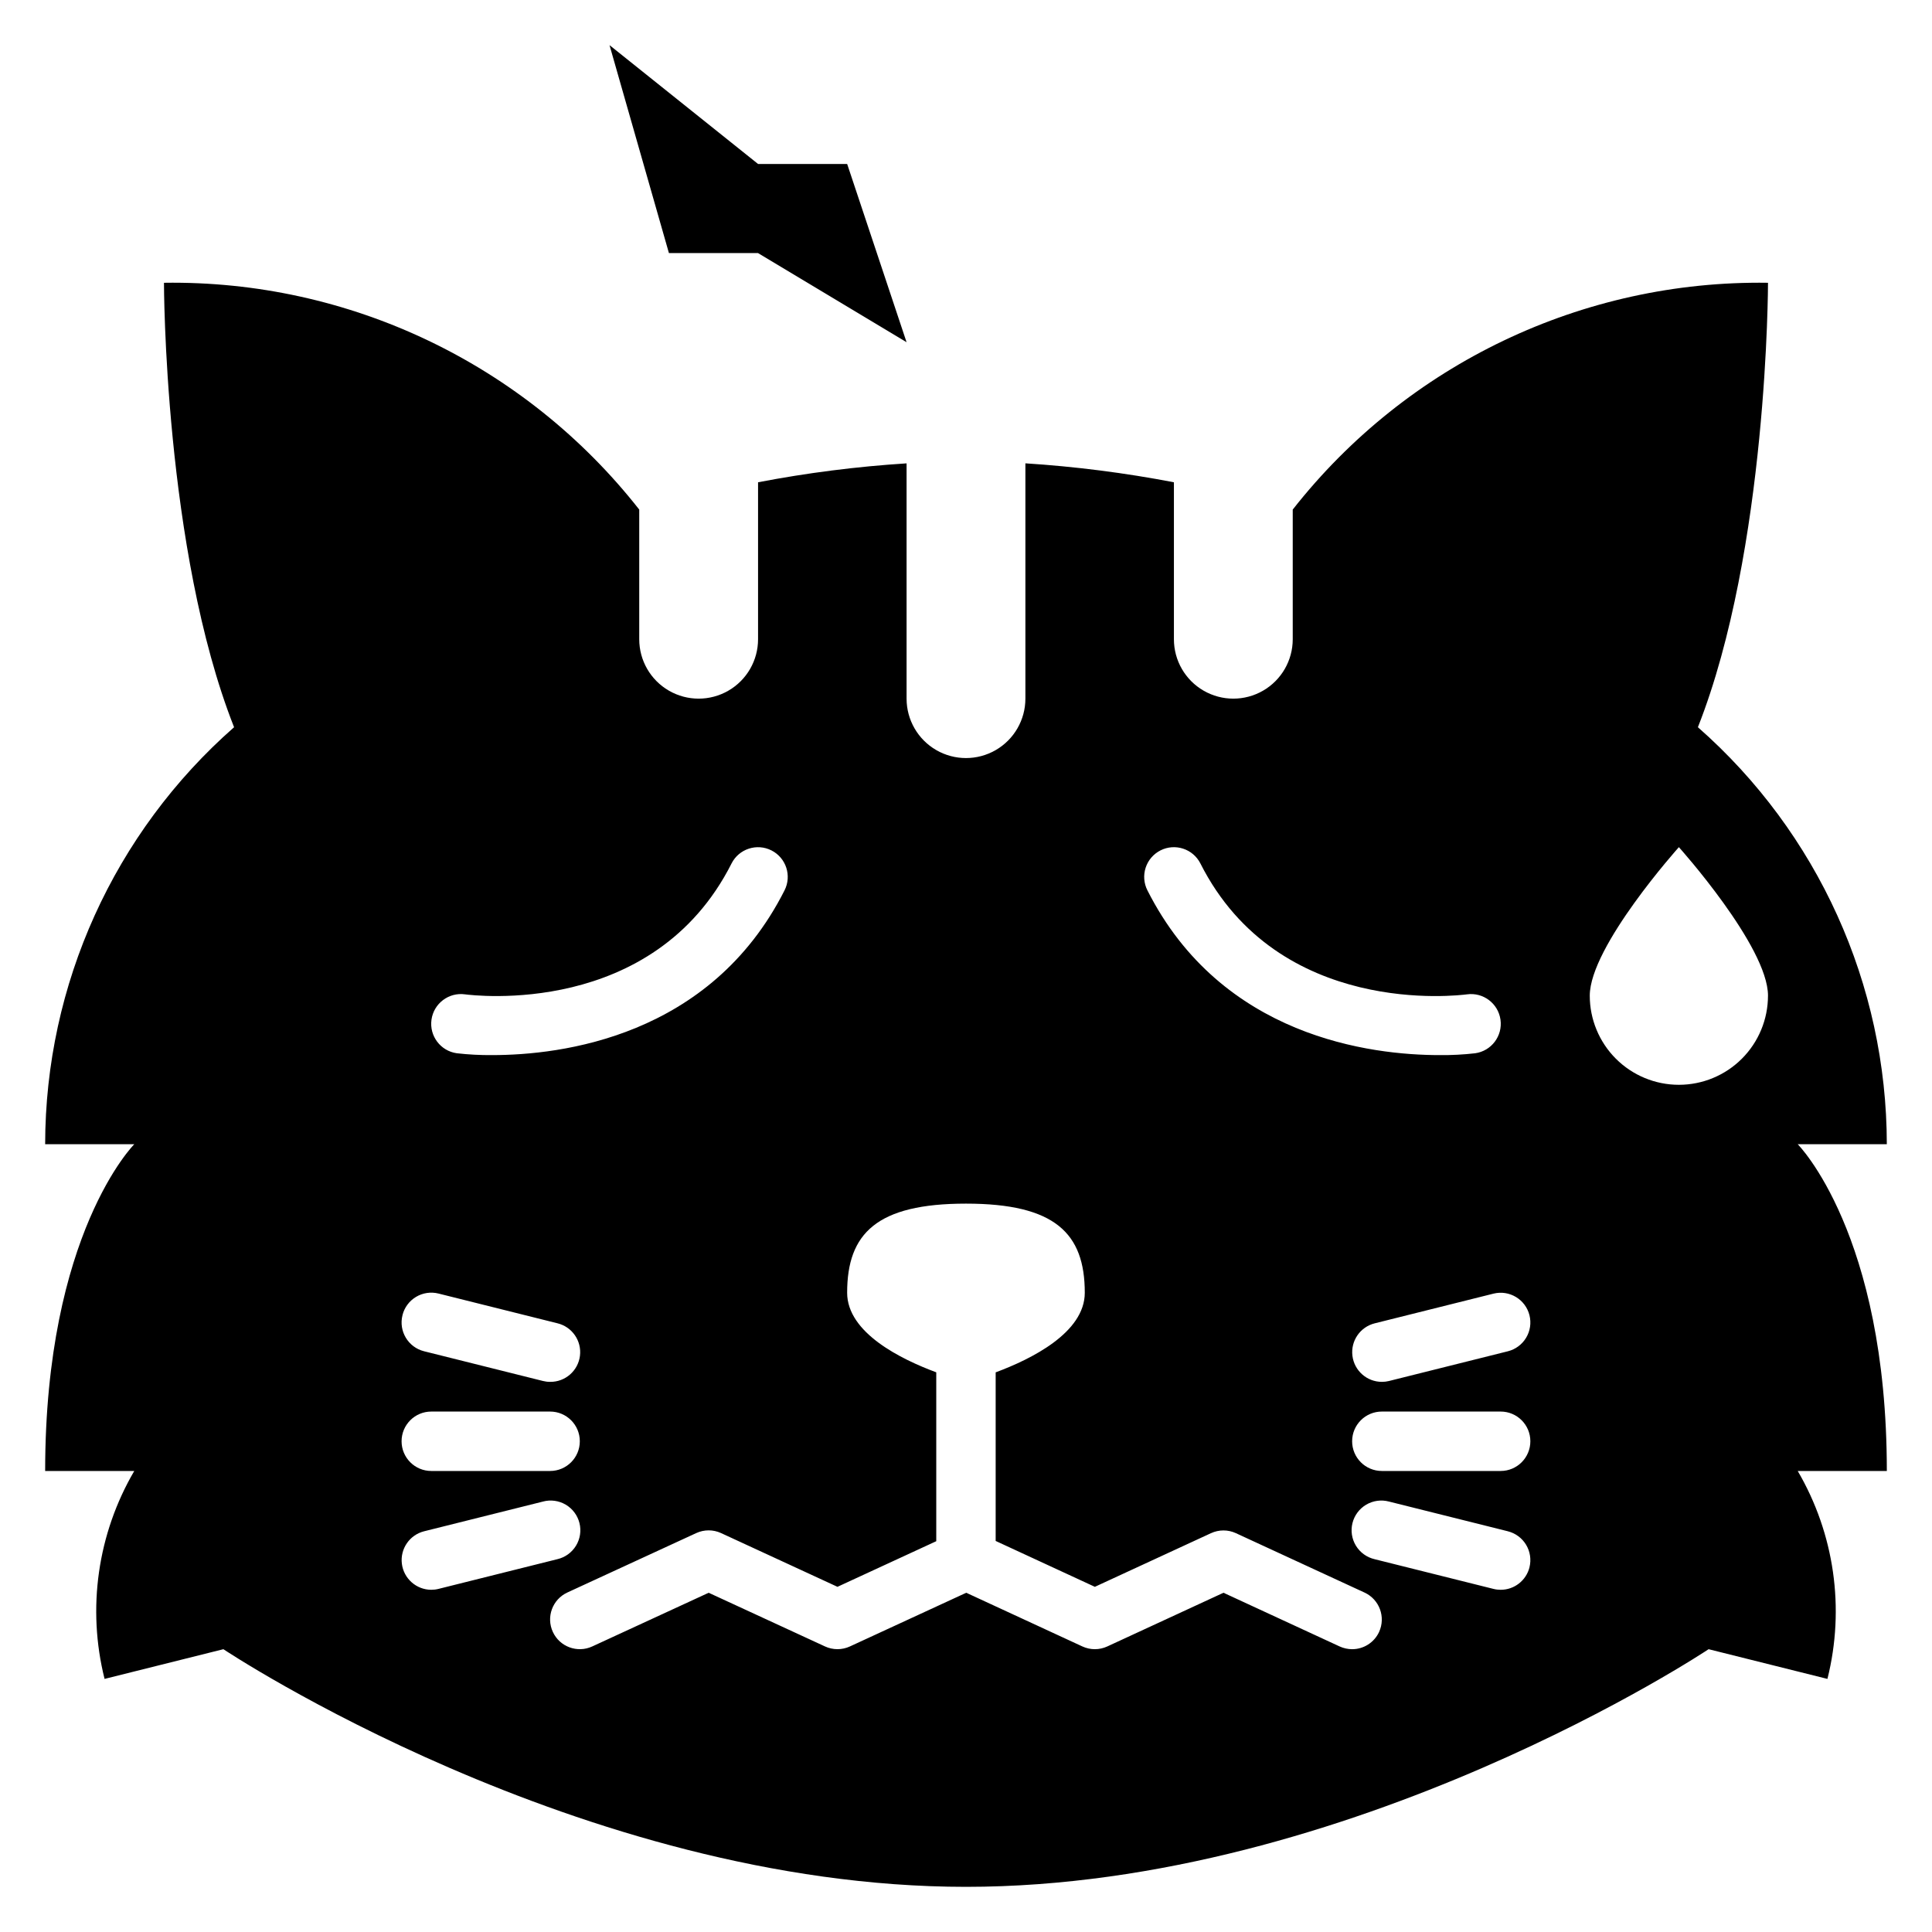
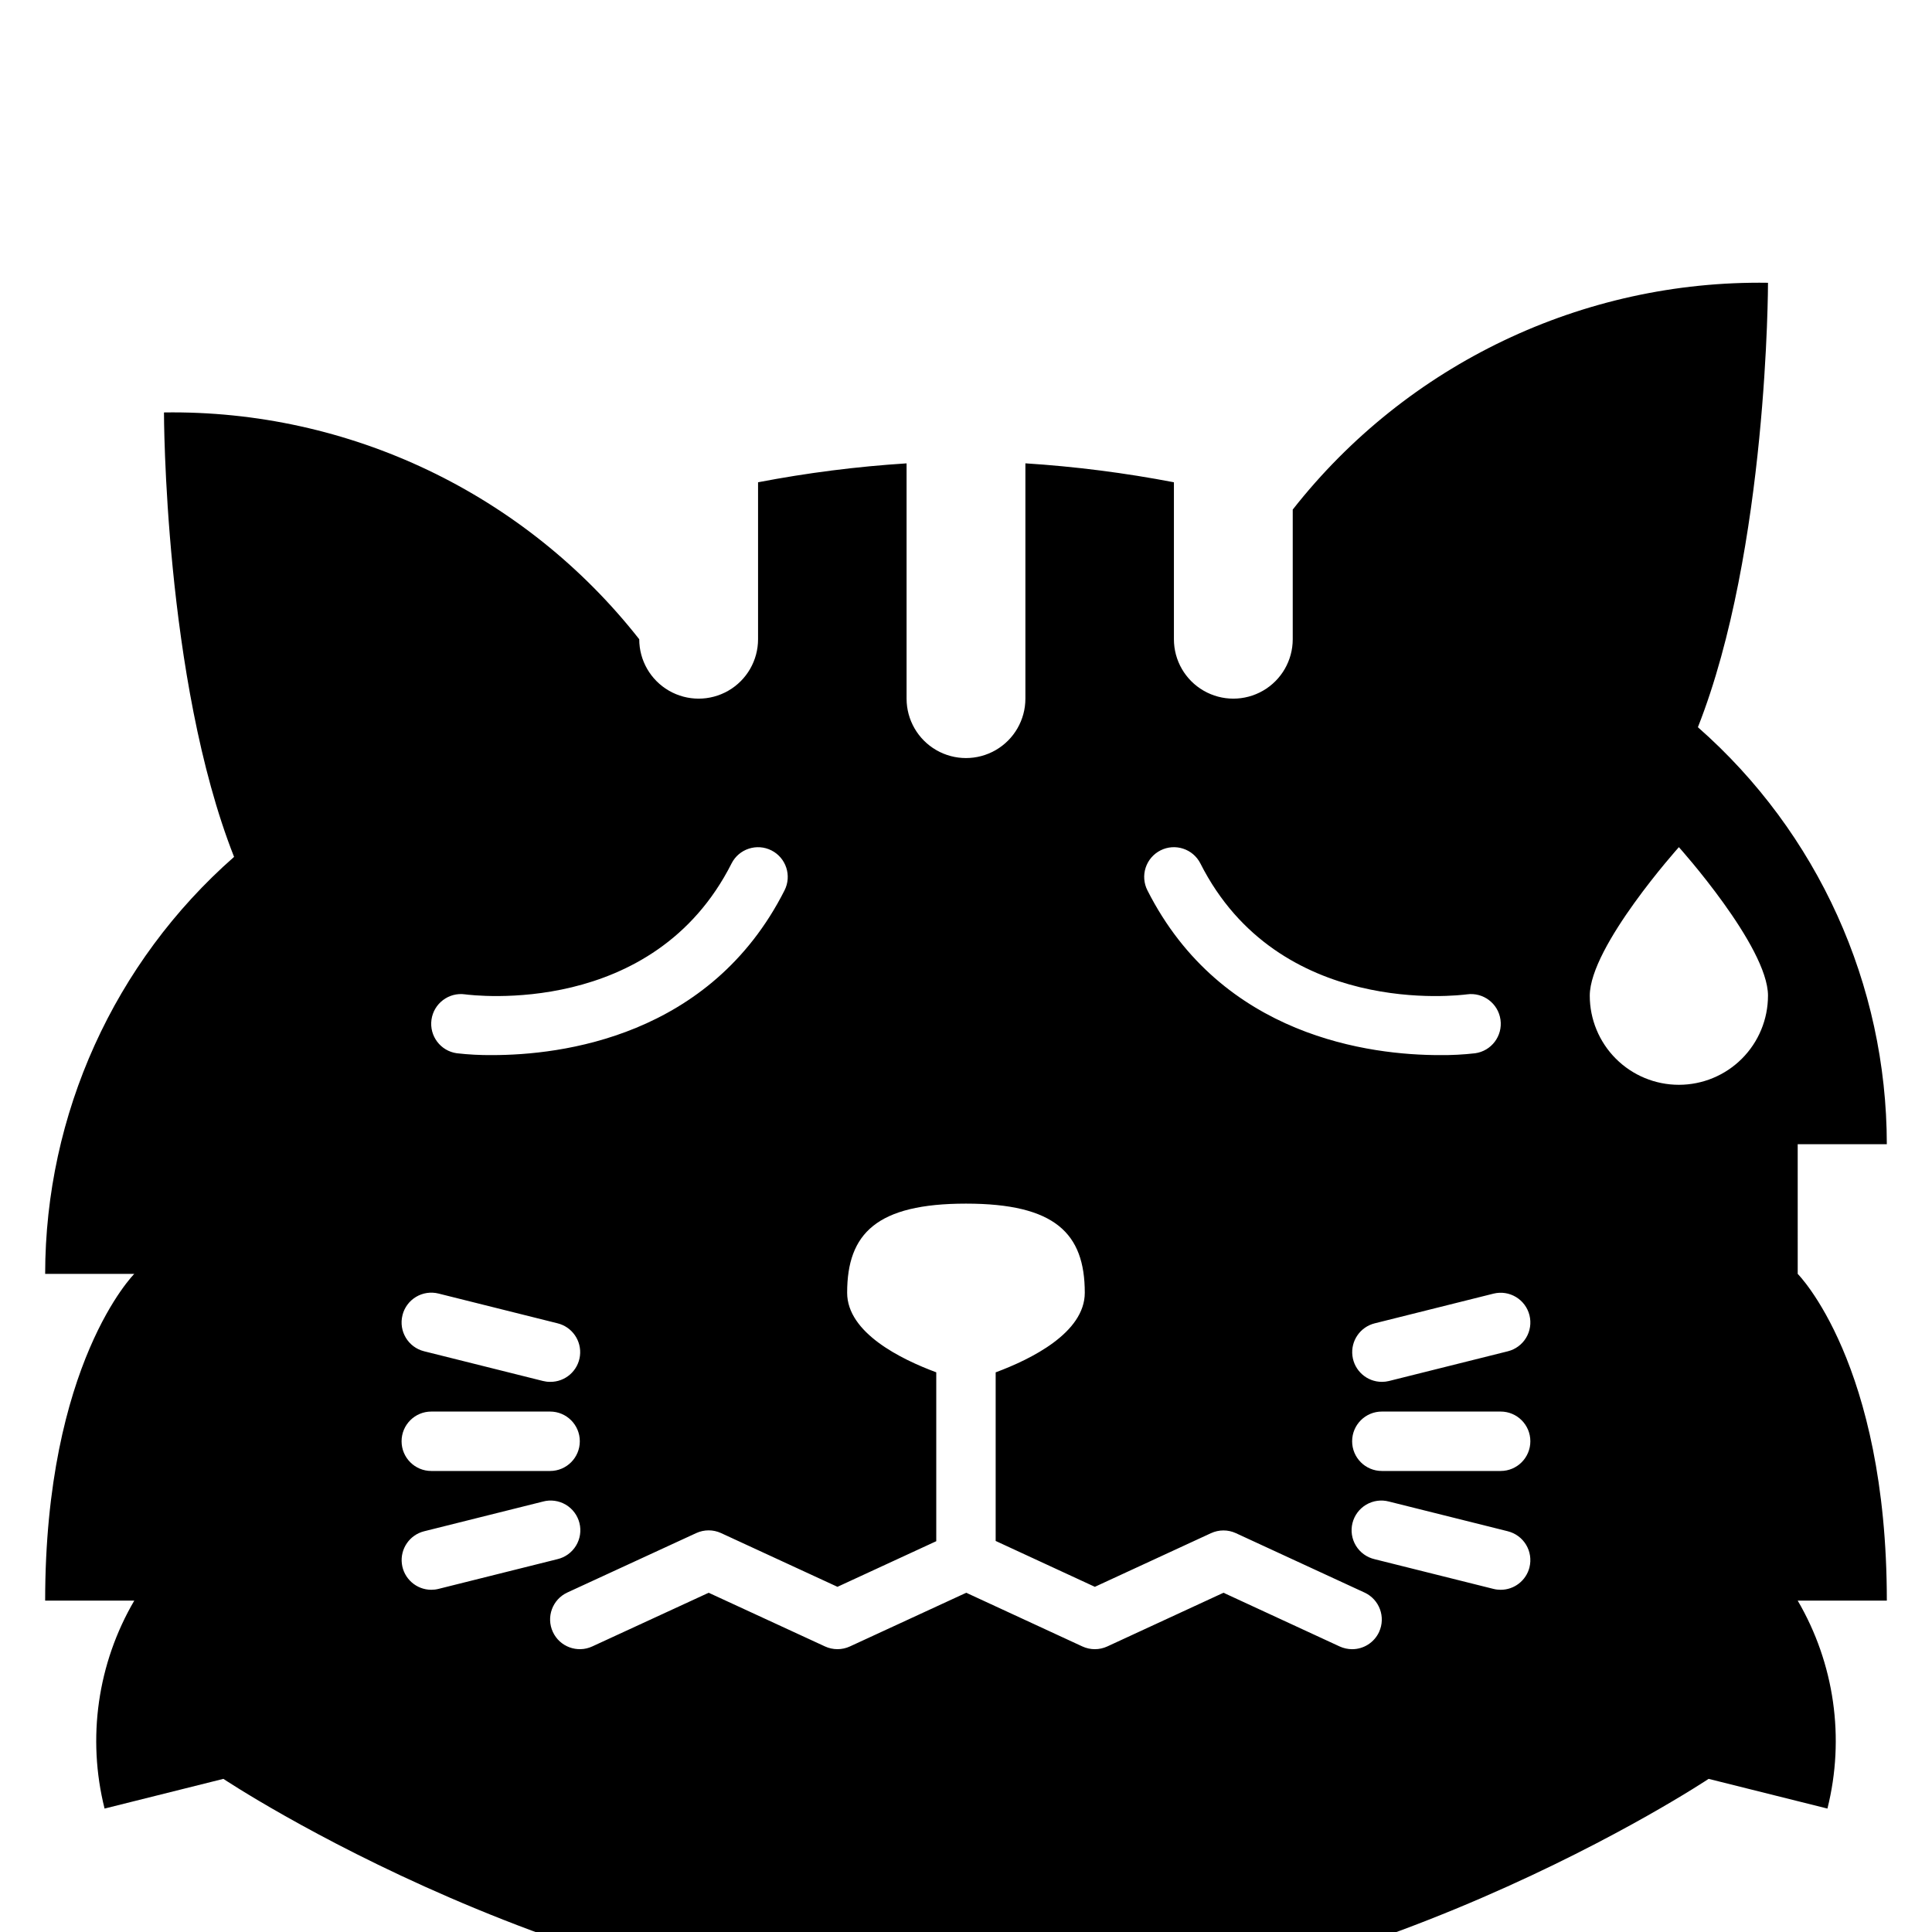
<svg xmlns="http://www.w3.org/2000/svg" fill="#000000" width="800px" height="800px" version="1.1" viewBox="144 144 512 512">
  <g>
-     <path d="m344.89 211.07 39.359 23.617-15.742-47.234h-23.617l-39.359-31.488 15.742 55.105z" />
-     <path d="m620.41 447.23h23.617c-0.039-42.316-18.277-82.574-50.066-110.51 18.578-47.082 18.578-117.78 18.578-117.78-49.066-0.727-95.652 21.504-125.95 60.102v34.363c0 5.625-3 10.824-7.871 13.633-4.871 2.812-10.871 2.812-15.742 0-4.875-2.809-7.875-8.008-7.875-13.633v-41.598c-13-2.496-26.148-4.172-39.359-5.019v62.359c0 5.625-3 10.824-7.871 13.637s-10.875 2.812-15.746 0-7.871-8.012-7.871-13.637v-62.352c-13.211 0.84-26.359 2.516-39.359 5.012v41.598c0 5.625-3 10.824-7.871 13.633-4.871 2.812-10.875 2.812-15.746 0-4.871-2.809-7.871-8.008-7.871-13.633v-34.363c-30.297-38.598-76.887-60.828-125.95-60.102 0 0 0 70.699 18.578 117.78-31.789 27.934-50.027 68.191-50.066 110.51h23.617s-23.617 23.617-23.617 86.594h23.617c-9.73 16.629-12.555 36.414-7.871 55.102l31.488-7.871s94.465 62.977 196.8 62.977 196.8-62.977 196.8-62.977l31.488 7.871c4.684-18.688 1.855-38.473-7.875-55.102h23.617c0-62.977-23.617-86.594-23.617-86.594zm-71.086 45.328h0.004c0.504 2.027 0.188 4.172-0.887 5.961-1.078 1.789-2.82 3.082-4.844 3.586l-31.488 7.871v0.004c-0.625 0.152-1.266 0.23-1.906 0.227-3.973-0.008-7.316-2.973-7.797-6.918-0.484-3.941 2.047-7.625 5.898-8.59l31.488-7.871c4.215-1.047 8.48 1.516 9.535 5.731zm-97.777-123.2c3.879-1.957 8.613-0.402 10.574 3.473 20.719 40.988 68.598 34.938 70.629 34.684 4.309-0.602 8.293 2.406 8.895 6.715 0.602 4.312-2.406 8.293-6.715 8.895-3.117 0.355-6.254 0.52-9.391 0.488-18.105 0-57.773-4.723-77.461-43.66v0.004c-0.949-1.867-1.117-4.031-0.465-6.019 0.652-1.988 2.066-3.633 3.934-4.578zm-184.3 38.156c2.031 0.25 49.902 6.297 70.621-34.684h-0.004c1.969-3.879 6.707-5.426 10.586-3.461 3.879 1.969 5.426 6.707 3.461 10.586-19.684 38.934-59.355 43.656-77.453 43.656-3.141 0.031-6.273-0.133-9.395-0.488-4.309-0.602-7.316-4.582-6.715-8.895 0.605-4.309 4.586-7.316 8.898-6.715zm-16.586 85.02c0.504-2.027 1.793-3.769 3.586-4.844 1.789-1.074 3.934-1.395 5.961-0.887l31.488 7.871c3.906 0.926 6.488 4.641 6 8.621-0.492 3.984-3.898 6.961-7.914 6.91-0.648 0.004-1.293-0.078-1.918-0.238l-31.488-7.871c-4.211-1.059-6.769-5.328-5.715-9.539zm7.633 25.543h31.488c4.348 0 7.875 3.523 7.875 7.871 0 4.348-3.527 7.875-7.875 7.875h-31.488c-4.348 0-7.871-3.527-7.871-7.875 0-4.348 3.523-7.871 7.871-7.871zm0 47.23v0.004c-3.969-0.012-7.312-2.977-7.797-6.918-0.48-3.941 2.047-7.625 5.902-8.59l31.488-7.871v-0.004c2.039-0.547 4.211-0.25 6.031 0.82 1.82 1.07 3.133 2.828 3.644 4.875 0.512 2.047 0.18 4.215-0.922 6.016-1.102 1.801-2.883 3.086-4.938 3.562l-31.488 7.871c-0.629 0.16-1.273 0.238-1.922 0.238zm251.18 11.172h0.004c-1.289 2.789-4.078 4.574-7.148 4.574-1.141-0.004-2.266-0.25-3.301-0.723l-30.793-14.234-30.789 14.227c-2.094 0.969-4.508 0.969-6.606 0l-30.777-14.227-30.828 14.227c-2.094 0.965-4.504 0.965-6.598 0l-30.832-14.227-30.852 14.227c-3.949 1.82-8.625 0.098-10.445-3.852-1.824-3.945-0.098-8.625 3.848-10.445l34.148-15.742c2.09-0.965 4.5-0.965 6.59 0l30.844 14.238 26.18-12.09v-44.754c-9.328-3.457-23.617-10.477-23.617-21.09 0-15.742 7.871-23.617 31.488-23.617 23.617 0 31.488 7.871 31.488 23.617 0 10.613-14.289 17.633-23.617 21.098v44.68l26.289 12.156 30.781-14.219-0.004 0.004c2.098-0.969 4.512-0.969 6.606 0l34.094 15.742c3.938 1.824 5.652 6.488 3.844 10.43zm39.855-17.129h0.004c-0.879 3.504-4.031 5.965-7.644 5.961-0.648 0-1.293-0.078-1.922-0.238l-31.488-7.871c-2.055-0.477-3.836-1.762-4.938-3.562-1.102-1.801-1.434-3.969-0.922-6.016s1.828-3.805 3.644-4.875c1.82-1.07 3.996-1.367 6.035-0.82l31.488 7.871v0.004c2.027 0.504 3.769 1.793 4.848 3.582 1.074 1.793 1.395 3.938 0.891 5.965zm-7.641-25.527h-31.488c-4.348 0-7.871-3.527-7.871-7.875 0-4.348 3.523-7.871 7.871-7.871h31.488c4.348 0 7.871 3.523 7.871 7.871 0 4.348-3.523 7.875-7.871 7.875zm47.23-102.34c-6.262 0-12.27-2.488-16.699-6.918-4.426-4.43-6.914-10.438-6.914-16.699 0-13.043 23.617-39.359 23.617-39.359s23.617 26.316 23.617 39.359h-0.004c0 6.262-2.488 12.27-6.918 16.699-4.426 4.43-10.434 6.918-16.699 6.918z" />
+     <path d="m620.41 447.23h23.617c-0.039-42.316-18.277-82.574-50.066-110.51 18.578-47.082 18.578-117.78 18.578-117.78-49.066-0.727-95.652 21.504-125.95 60.102v34.363c0 5.625-3 10.824-7.871 13.633-4.871 2.812-10.871 2.812-15.742 0-4.875-2.809-7.875-8.008-7.875-13.633v-41.598c-13-2.496-26.148-4.172-39.359-5.019v62.359c0 5.625-3 10.824-7.871 13.637s-10.875 2.812-15.746 0-7.871-8.012-7.871-13.637v-62.352c-13.211 0.84-26.359 2.516-39.359 5.012v41.598c0 5.625-3 10.824-7.871 13.633-4.871 2.812-10.875 2.812-15.746 0-4.871-2.809-7.871-8.008-7.871-13.633c-30.297-38.598-76.887-60.828-125.95-60.102 0 0 0 70.699 18.578 117.78-31.789 27.934-50.027 68.191-50.066 110.51h23.617s-23.617 23.617-23.617 86.594h23.617c-9.73 16.629-12.555 36.414-7.871 55.102l31.488-7.871s94.465 62.977 196.8 62.977 196.8-62.977 196.8-62.977l31.488 7.871c4.684-18.688 1.855-38.473-7.875-55.102h23.617c0-62.977-23.617-86.594-23.617-86.594zm-71.086 45.328h0.004c0.504 2.027 0.188 4.172-0.887 5.961-1.078 1.789-2.82 3.082-4.844 3.586l-31.488 7.871v0.004c-0.625 0.152-1.266 0.23-1.906 0.227-3.973-0.008-7.316-2.973-7.797-6.918-0.484-3.941 2.047-7.625 5.898-8.59l31.488-7.871c4.215-1.047 8.48 1.516 9.535 5.731zm-97.777-123.2c3.879-1.957 8.613-0.402 10.574 3.473 20.719 40.988 68.598 34.938 70.629 34.684 4.309-0.602 8.293 2.406 8.895 6.715 0.602 4.312-2.406 8.293-6.715 8.895-3.117 0.355-6.254 0.52-9.391 0.488-18.105 0-57.773-4.723-77.461-43.66v0.004c-0.949-1.867-1.117-4.031-0.465-6.019 0.652-1.988 2.066-3.633 3.934-4.578zm-184.3 38.156c2.031 0.25 49.902 6.297 70.621-34.684h-0.004c1.969-3.879 6.707-5.426 10.586-3.461 3.879 1.969 5.426 6.707 3.461 10.586-19.684 38.934-59.355 43.656-77.453 43.656-3.141 0.031-6.273-0.133-9.395-0.488-4.309-0.602-7.316-4.582-6.715-8.895 0.605-4.309 4.586-7.316 8.898-6.715zm-16.586 85.02c0.504-2.027 1.793-3.769 3.586-4.844 1.789-1.074 3.934-1.395 5.961-0.887l31.488 7.871c3.906 0.926 6.488 4.641 6 8.621-0.492 3.984-3.898 6.961-7.914 6.91-0.648 0.004-1.293-0.078-1.918-0.238l-31.488-7.871c-4.211-1.059-6.769-5.328-5.715-9.539zm7.633 25.543h31.488c4.348 0 7.875 3.523 7.875 7.871 0 4.348-3.527 7.875-7.875 7.875h-31.488c-4.348 0-7.871-3.527-7.871-7.875 0-4.348 3.523-7.871 7.871-7.871zm0 47.23v0.004c-3.969-0.012-7.312-2.977-7.797-6.918-0.48-3.941 2.047-7.625 5.902-8.59l31.488-7.871v-0.004c2.039-0.547 4.211-0.25 6.031 0.82 1.82 1.07 3.133 2.828 3.644 4.875 0.512 2.047 0.18 4.215-0.922 6.016-1.102 1.801-2.883 3.086-4.938 3.562l-31.488 7.871c-0.629 0.16-1.273 0.238-1.922 0.238zm251.18 11.172h0.004c-1.289 2.789-4.078 4.574-7.148 4.574-1.141-0.004-2.266-0.25-3.301-0.723l-30.793-14.234-30.789 14.227c-2.094 0.969-4.508 0.969-6.606 0l-30.777-14.227-30.828 14.227c-2.094 0.965-4.504 0.965-6.598 0l-30.832-14.227-30.852 14.227c-3.949 1.82-8.625 0.098-10.445-3.852-1.824-3.945-0.098-8.625 3.848-10.445l34.148-15.742c2.09-0.965 4.5-0.965 6.59 0l30.844 14.238 26.18-12.09v-44.754c-9.328-3.457-23.617-10.477-23.617-21.09 0-15.742 7.871-23.617 31.488-23.617 23.617 0 31.488 7.871 31.488 23.617 0 10.613-14.289 17.633-23.617 21.098v44.68l26.289 12.156 30.781-14.219-0.004 0.004c2.098-0.969 4.512-0.969 6.606 0l34.094 15.742c3.938 1.824 5.652 6.488 3.844 10.43zm39.855-17.129h0.004c-0.879 3.504-4.031 5.965-7.644 5.961-0.648 0-1.293-0.078-1.922-0.238l-31.488-7.871c-2.055-0.477-3.836-1.762-4.938-3.562-1.102-1.801-1.434-3.969-0.922-6.016s1.828-3.805 3.644-4.875c1.82-1.07 3.996-1.367 6.035-0.82l31.488 7.871v0.004c2.027 0.504 3.769 1.793 4.848 3.582 1.074 1.793 1.395 3.938 0.891 5.965zm-7.641-25.527h-31.488c-4.348 0-7.871-3.527-7.871-7.875 0-4.348 3.523-7.871 7.871-7.871h31.488c4.348 0 7.871 3.523 7.871 7.871 0 4.348-3.523 7.875-7.871 7.875zm47.23-102.34c-6.262 0-12.27-2.488-16.699-6.918-4.426-4.43-6.914-10.438-6.914-16.699 0-13.043 23.617-39.359 23.617-39.359s23.617 26.316 23.617 39.359h-0.004c0 6.262-2.488 12.27-6.918 16.699-4.426 4.43-10.434 6.918-16.699 6.918z" />
  </g>
</svg>